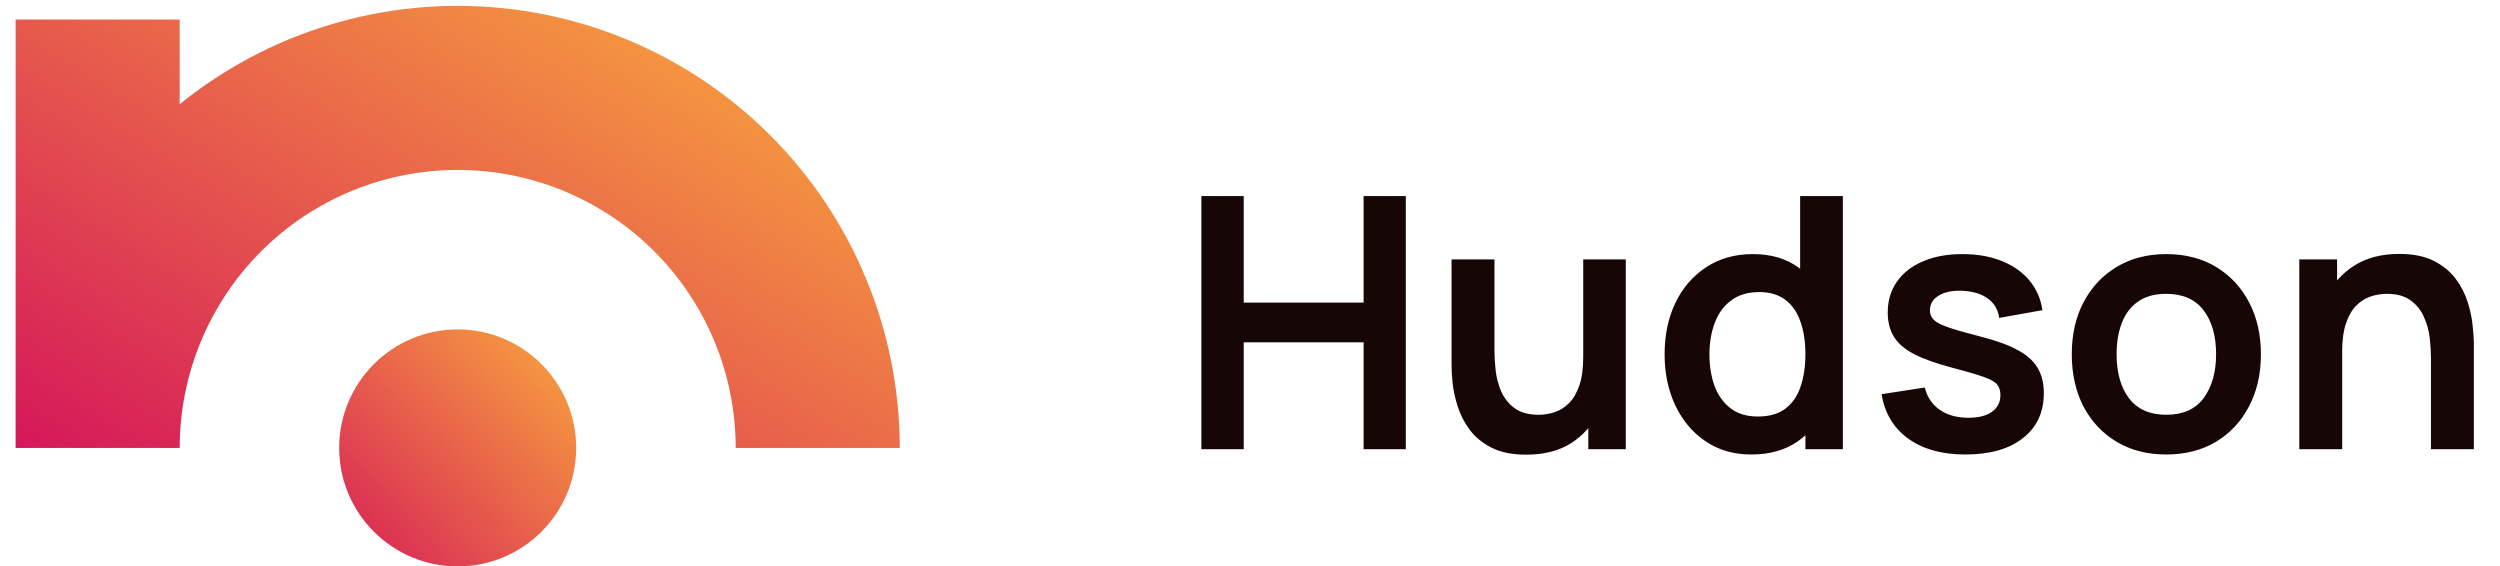
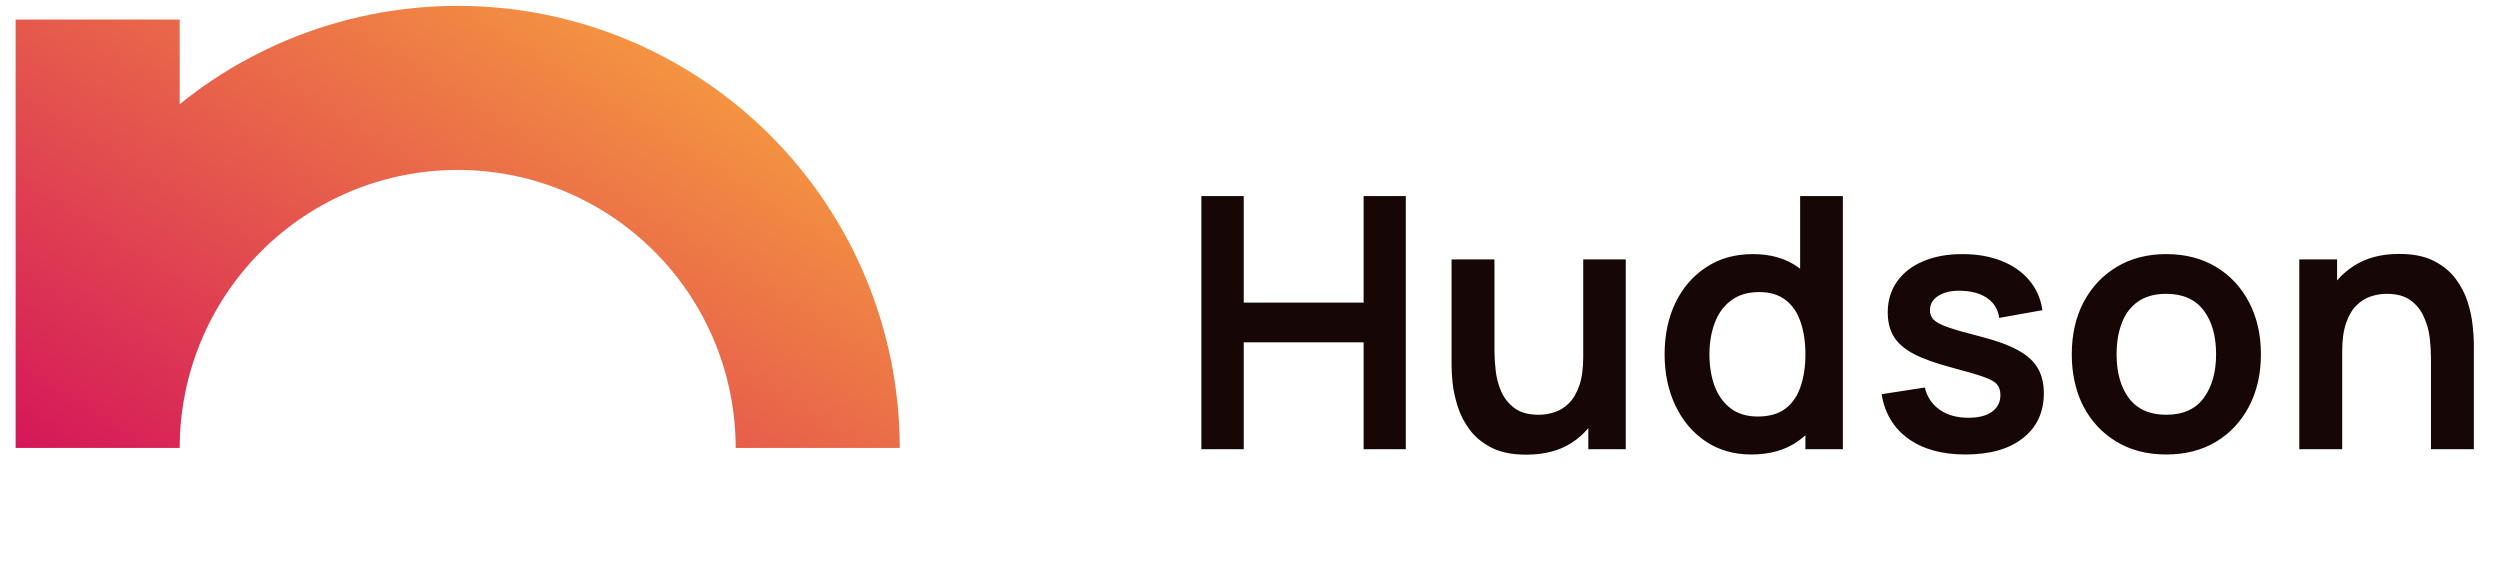
<svg xmlns="http://www.w3.org/2000/svg" width="128" height="29" viewBox="0 0 128 29" fill="none">
  <path d="M41.867 22.933C41.867 18.044 39.925 13.356 36.468 9.899C33.011 6.442 28.322 4.5 23.433 4.5C18.544 4.5 13.856 6.442 10.399 9.899C6.942 13.356 5 18.044 5 22.933V1" stroke="url(#paint0_linear_146_13)" stroke-width="8.4" />
-   <circle cx="23.433" cy="22.933" r="6.067" fill="url(#paint1_linear_146_13)" />
  <path d="M61.51 23V10.04H63.679V15.494H69.817V10.04H71.977V23H69.817V17.528H63.679V23H61.51ZM78.145 23.279C77.425 23.279 76.831 23.159 76.363 22.919C75.895 22.679 75.523 22.373 75.247 22.001C74.971 21.629 74.767 21.233 74.635 20.813C74.503 20.393 74.416 19.997 74.374 19.625C74.338 19.247 74.32 18.941 74.32 18.707V13.28H76.516V17.96C76.516 18.26 76.537 18.599 76.579 18.977C76.621 19.349 76.717 19.709 76.867 20.057C77.023 20.399 77.251 20.681 77.551 20.903C77.857 21.125 78.268 21.236 78.784 21.236C79.06 21.236 79.333 21.191 79.603 21.101C79.873 21.011 80.116 20.858 80.332 20.642C80.554 20.42 80.731 20.117 80.863 19.733C80.995 19.349 81.061 18.863 81.061 18.275L82.348 18.824C82.348 19.652 82.186 20.402 81.862 21.074C81.544 21.746 81.073 22.283 80.449 22.685C79.825 23.081 79.057 23.279 78.145 23.279ZM81.322 23V19.985H81.061V13.28H83.239V23H81.322ZM89.665 23.27C88.771 23.27 87.991 23.045 87.325 22.595C86.659 22.145 86.143 21.533 85.777 20.759C85.411 19.985 85.228 19.112 85.228 18.14C85.228 17.156 85.411 16.28 85.777 15.512C86.149 14.738 86.674 14.129 87.352 13.685C88.03 13.235 88.828 13.01 89.746 13.01C90.67 13.01 91.444 13.235 92.068 13.685C92.698 14.129 93.175 14.738 93.499 15.512C93.823 16.286 93.985 17.162 93.985 18.14C93.985 19.106 93.823 19.979 93.499 20.759C93.175 21.533 92.692 22.145 92.05 22.595C91.408 23.045 90.613 23.27 89.665 23.27ZM89.998 21.326C90.58 21.326 91.048 21.194 91.402 20.93C91.762 20.66 92.023 20.285 92.185 19.805C92.353 19.325 92.437 18.77 92.437 18.14C92.437 17.504 92.353 16.949 92.185 16.475C92.023 15.995 91.768 15.623 91.42 15.359C91.072 15.089 90.622 14.954 90.07 14.954C89.488 14.954 89.008 15.098 88.63 15.386C88.252 15.668 87.973 16.052 87.793 16.538C87.613 17.018 87.523 17.552 87.523 18.14C87.523 18.734 87.61 19.274 87.784 19.76C87.964 20.24 88.237 20.621 88.603 20.903C88.969 21.185 89.434 21.326 89.998 21.326ZM92.437 23V16.178H92.167V10.04H94.354V23H92.437ZM100.63 23.27C99.43 23.27 98.455 23 97.705 22.46C96.955 21.92 96.499 21.161 96.337 20.183L98.551 19.841C98.665 20.321 98.917 20.699 99.307 20.975C99.697 21.251 100.189 21.389 100.783 21.389C101.305 21.389 101.707 21.287 101.989 21.083C102.277 20.873 102.421 20.588 102.421 20.228C102.421 20.006 102.367 19.829 102.259 19.697C102.157 19.559 101.929 19.427 101.575 19.301C101.221 19.175 100.678 19.016 99.946 18.824C99.13 18.608 98.482 18.377 98.002 18.131C97.522 17.879 97.177 17.582 96.967 17.24C96.757 16.898 96.652 16.484 96.652 15.998C96.652 15.392 96.811 14.864 97.129 14.414C97.447 13.964 97.891 13.619 98.461 13.379C99.031 13.133 99.703 13.01 100.477 13.01C101.233 13.01 101.902 13.127 102.484 13.361C103.072 13.595 103.546 13.928 103.906 14.36C104.266 14.792 104.488 15.299 104.572 15.881L102.358 16.277C102.304 15.863 102.115 15.536 101.791 15.296C101.473 15.056 101.047 14.921 100.513 14.891C100.003 14.861 99.592 14.939 99.28 15.125C98.968 15.305 98.812 15.56 98.812 15.89C98.812 16.076 98.875 16.235 99.001 16.367C99.127 16.499 99.379 16.631 99.757 16.763C100.141 16.895 100.711 17.057 101.467 17.249C102.241 17.447 102.859 17.675 103.321 17.933C103.789 18.185 104.125 18.488 104.329 18.842C104.539 19.196 104.644 19.625 104.644 20.129C104.644 21.107 104.287 21.875 103.573 22.433C102.865 22.991 101.884 23.27 100.63 23.27ZM110.908 23.27C109.936 23.27 109.087 23.051 108.361 22.613C107.635 22.175 107.071 21.572 106.669 20.804C106.273 20.03 106.075 19.142 106.075 18.14C106.075 17.12 106.279 16.226 106.687 15.458C107.095 14.69 107.662 14.09 108.388 13.658C109.114 13.226 109.954 13.01 110.908 13.01C111.886 13.01 112.738 13.229 113.464 13.667C114.19 14.105 114.754 14.711 115.156 15.485C115.558 16.253 115.759 17.138 115.759 18.14C115.759 19.148 115.555 20.039 115.147 20.813C114.745 21.581 114.181 22.184 113.455 22.622C112.729 23.054 111.88 23.27 110.908 23.27ZM110.908 21.236C111.772 21.236 112.414 20.948 112.834 20.372C113.254 19.796 113.464 19.052 113.464 18.14C113.464 17.198 113.251 16.448 112.825 15.89C112.399 15.326 111.76 15.044 110.908 15.044C110.326 15.044 109.846 15.176 109.468 15.44C109.096 15.698 108.82 16.061 108.64 16.529C108.46 16.991 108.37 17.528 108.37 18.14C108.37 19.082 108.583 19.835 109.009 20.399C109.441 20.957 110.074 21.236 110.908 21.236ZM124.465 23V18.32C124.465 18.014 124.444 17.675 124.402 17.303C124.36 16.931 124.261 16.574 124.105 16.232C123.955 15.884 123.727 15.599 123.421 15.377C123.121 15.155 122.713 15.044 122.197 15.044C121.921 15.044 121.648 15.089 121.378 15.179C121.108 15.269 120.862 15.425 120.64 15.647C120.424 15.863 120.25 16.163 120.118 16.547C119.986 16.925 119.92 17.411 119.92 18.005L118.633 17.456C118.633 16.628 118.792 15.878 119.11 15.206C119.434 14.534 119.908 14 120.532 13.604C121.156 13.202 121.924 13.001 122.836 13.001C123.556 13.001 124.15 13.121 124.618 13.361C125.086 13.601 125.458 13.907 125.734 14.279C126.01 14.651 126.214 15.047 126.346 15.467C126.478 15.887 126.562 16.286 126.598 16.664C126.64 17.036 126.661 17.339 126.661 17.573V23H124.465ZM117.724 23V13.28H119.659V16.295H119.92V23H117.724Z" fill="#160606" />
  <defs>
    <linearGradient id="paint0_linear_146_13" x1="3.157" y1="25.236" x2="26.193" y2="-11.49" gradientUnits="userSpaceOnUse">
      <stop stop-color="#D4145A" />
      <stop offset="1" stop-color="#FBB03B" />
    </linearGradient>
    <linearGradient id="paint1_linear_146_13" x1="16.76" y1="30.274" x2="30.895" y2="16.867" gradientUnits="userSpaceOnUse">
      <stop stop-color="#D4145A" />
      <stop offset="1" stop-color="#FBB03B" />
    </linearGradient>
  </defs>
</svg>